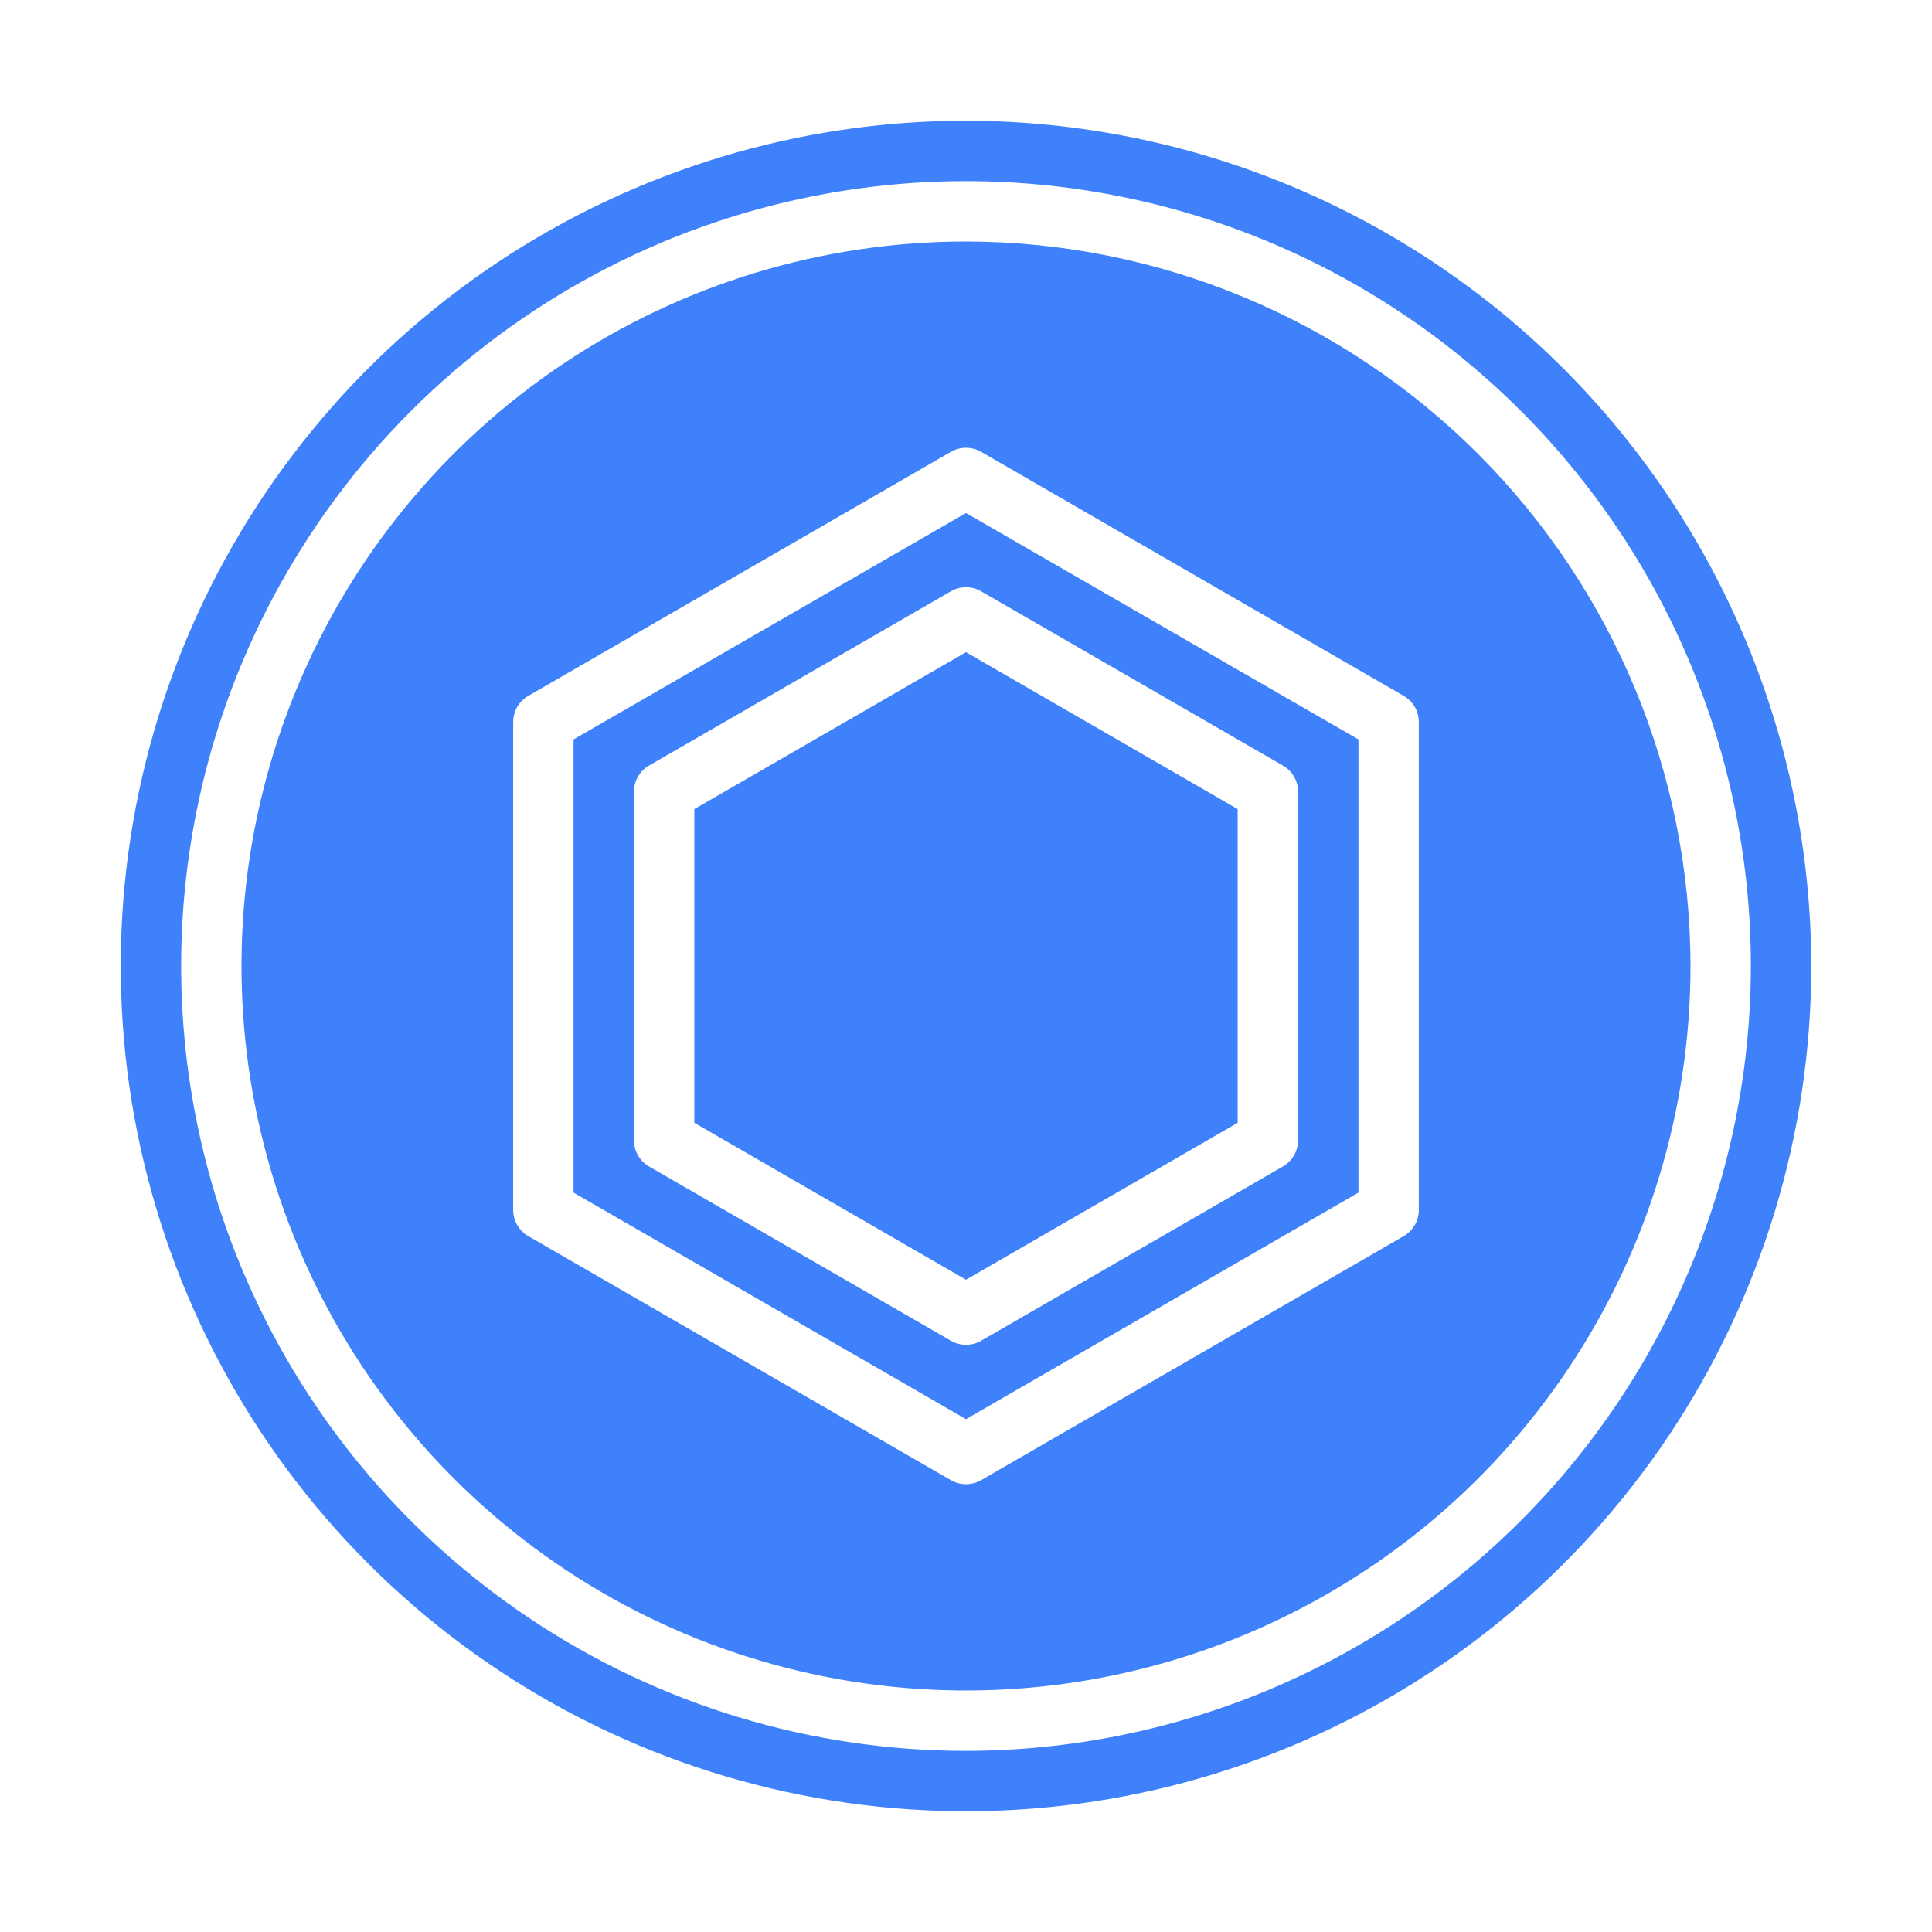
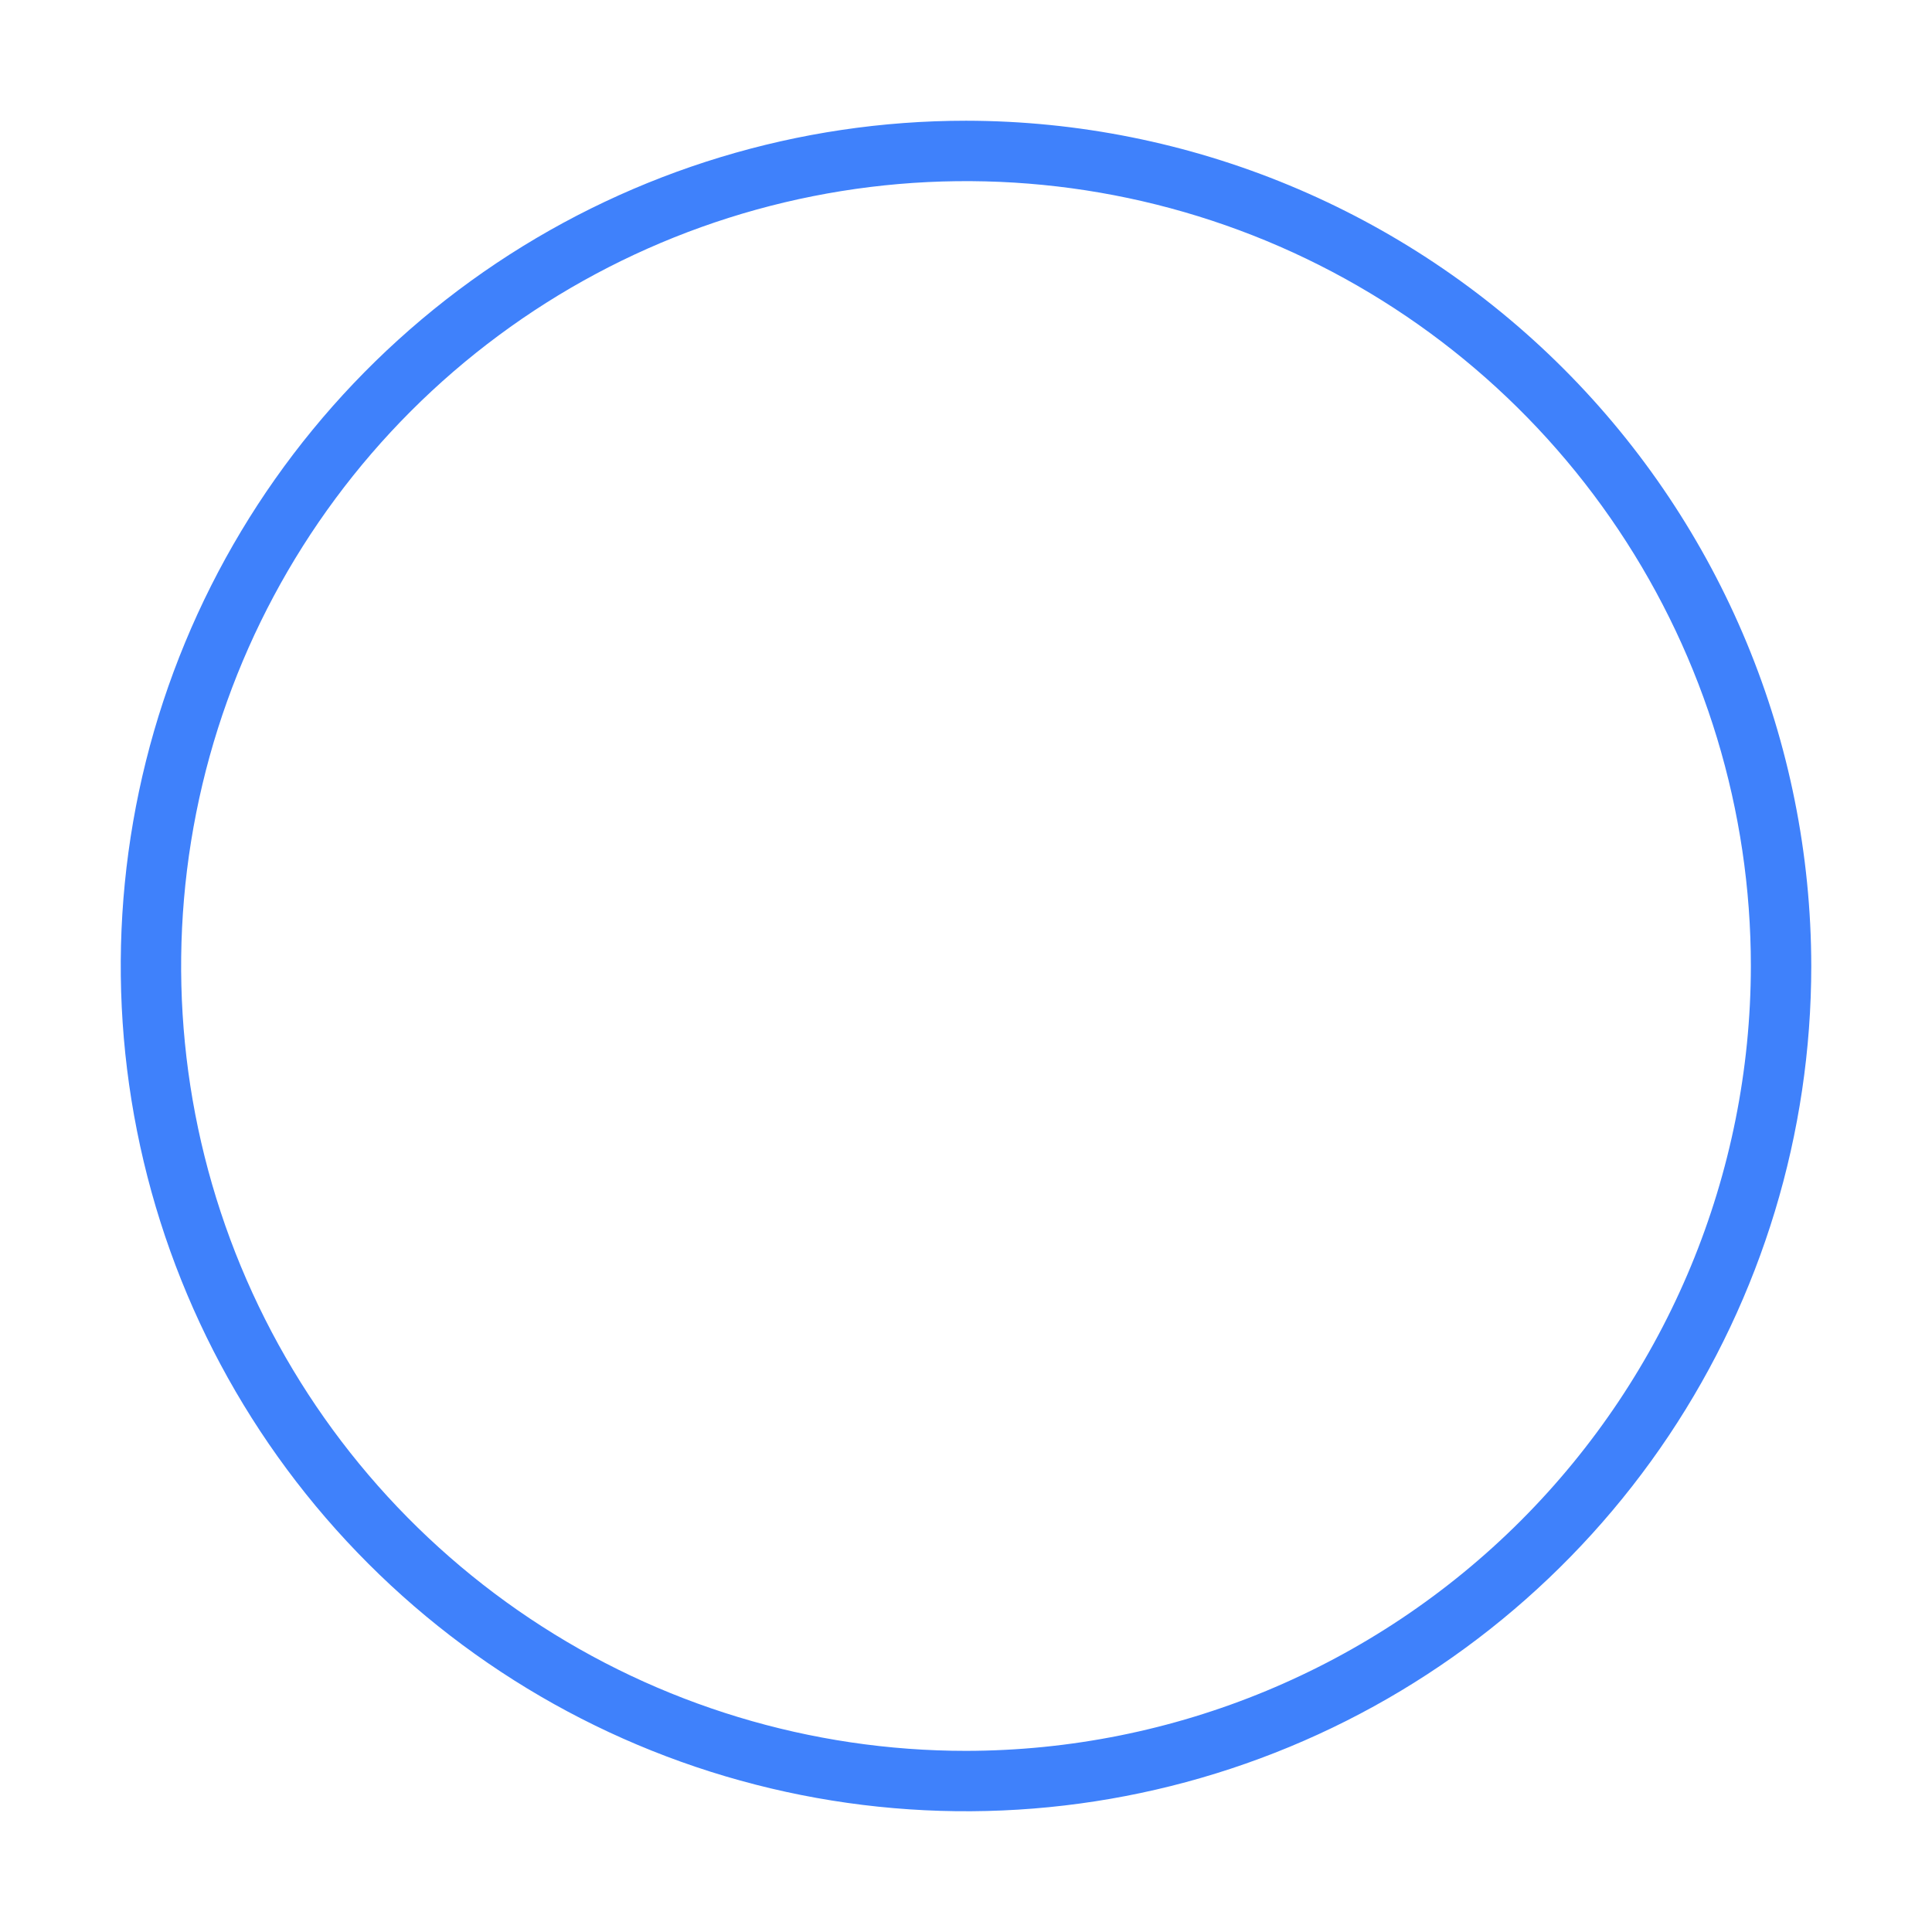
<svg xmlns="http://www.w3.org/2000/svg" width="45" height="45" viewBox="0 0 45 45" fill="none">
-   <path d="M22.5 5.625C19.162 5.625 15.9 6.615 13.125 8.469C10.35 10.323 8.187 12.959 6.91 16.042C5.632 19.126 5.298 22.519 5.949 25.792C6.6 29.066 8.208 32.072 10.568 34.432C12.928 36.792 15.934 38.4 19.208 39.051C22.481 39.702 25.874 39.368 28.958 38.09C32.041 36.813 34.677 34.65 36.531 31.875C38.385 29.1 39.375 25.838 39.375 22.5C39.37 18.026 37.59 13.737 34.427 10.573C31.263 7.41 26.974 5.63 22.5 5.625ZM33.047 28.183C33.047 28.307 33.014 28.428 32.953 28.535C32.891 28.642 32.802 28.731 32.695 28.792L22.852 34.476C22.745 34.537 22.623 34.57 22.5 34.57C22.377 34.57 22.255 34.537 22.148 34.476L12.305 28.792C12.198 28.731 12.109 28.642 12.047 28.535C11.986 28.428 11.953 28.307 11.953 28.183V16.817C11.953 16.693 11.986 16.572 12.047 16.465C12.109 16.358 12.198 16.269 12.305 16.208L22.148 10.524C22.255 10.463 22.377 10.43 22.5 10.43C22.623 10.43 22.745 10.463 22.852 10.524L32.695 16.208C32.802 16.269 32.891 16.358 32.953 16.465C33.014 16.572 33.047 16.693 33.047 16.817V28.183Z" fill="#3F81FB" />
-   <path d="M16.172 18.846V26.152L22.5 29.807L28.828 26.152V18.846L22.5 15.191L16.172 18.846Z" fill="#3F81FB" />
-   <path d="M13.359 17.223V27.778L22.5 33.055L31.641 27.778V17.223L22.5 11.949L13.359 17.223ZM29.883 17.832C29.99 17.893 30.079 17.982 30.14 18.089C30.202 18.196 30.235 18.318 30.234 18.441V26.559C30.235 26.683 30.202 26.804 30.14 26.911C30.079 27.018 29.99 27.107 29.883 27.169L22.852 31.229C22.744 31.29 22.623 31.323 22.5 31.323C22.377 31.323 22.256 31.29 22.148 31.229L15.117 27.169C15.01 27.107 14.921 27.018 14.86 26.911C14.798 26.804 14.765 26.683 14.766 26.559V18.441C14.765 18.318 14.798 18.196 14.86 18.089C14.921 17.982 15.01 17.893 15.117 17.832L22.148 13.772C22.255 13.71 22.377 13.678 22.5 13.678C22.623 13.678 22.745 13.71 22.852 13.772L29.883 17.832Z" fill="#3F81FB" />
  <path d="M22.5 2.812C18.606 2.812 14.8 3.967 11.562 6.13C8.325 8.294 5.801 11.368 4.311 14.966C2.821 18.563 2.431 22.522 3.191 26.341C3.95 30.16 5.825 33.668 8.579 36.421C11.332 39.175 14.84 41.05 18.659 41.809C22.478 42.569 26.437 42.179 30.034 40.689C33.632 39.199 36.706 36.675 38.87 33.438C41.033 30.2 42.188 26.394 42.188 22.5C42.182 17.28 40.105 12.276 36.415 8.585C32.724 4.895 27.72 2.818 22.5 2.812ZM22.5 40.781C18.884 40.781 15.35 39.709 12.344 37.7C9.337 35.691 6.994 32.836 5.61 29.496C4.227 26.155 3.865 22.48 4.57 18.933C5.275 15.387 7.017 12.13 9.573 9.573C12.13 7.017 15.387 5.275 18.933 4.57C22.48 3.865 26.155 4.227 29.496 5.61C32.836 6.994 35.691 9.337 37.7 12.344C39.709 15.35 40.781 18.884 40.781 22.5C40.776 27.347 38.848 31.993 35.421 35.421C31.993 38.848 27.347 40.776 22.5 40.781Z" fill="#3F81FB" />
</svg>